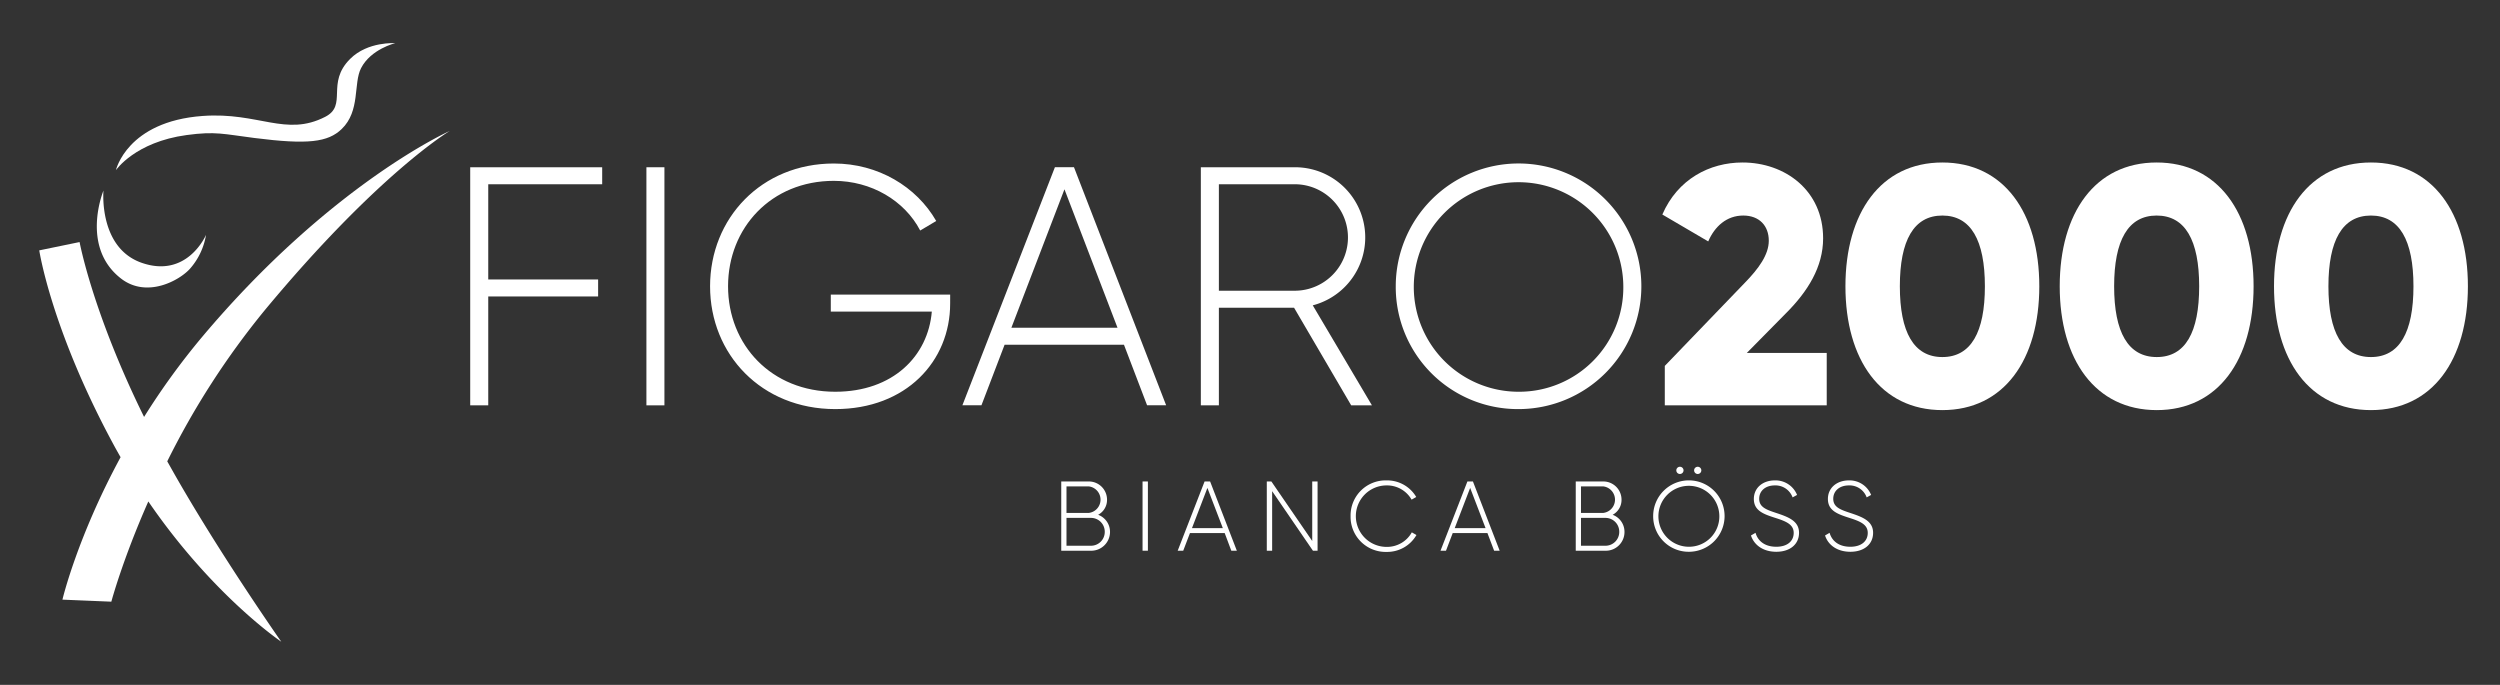
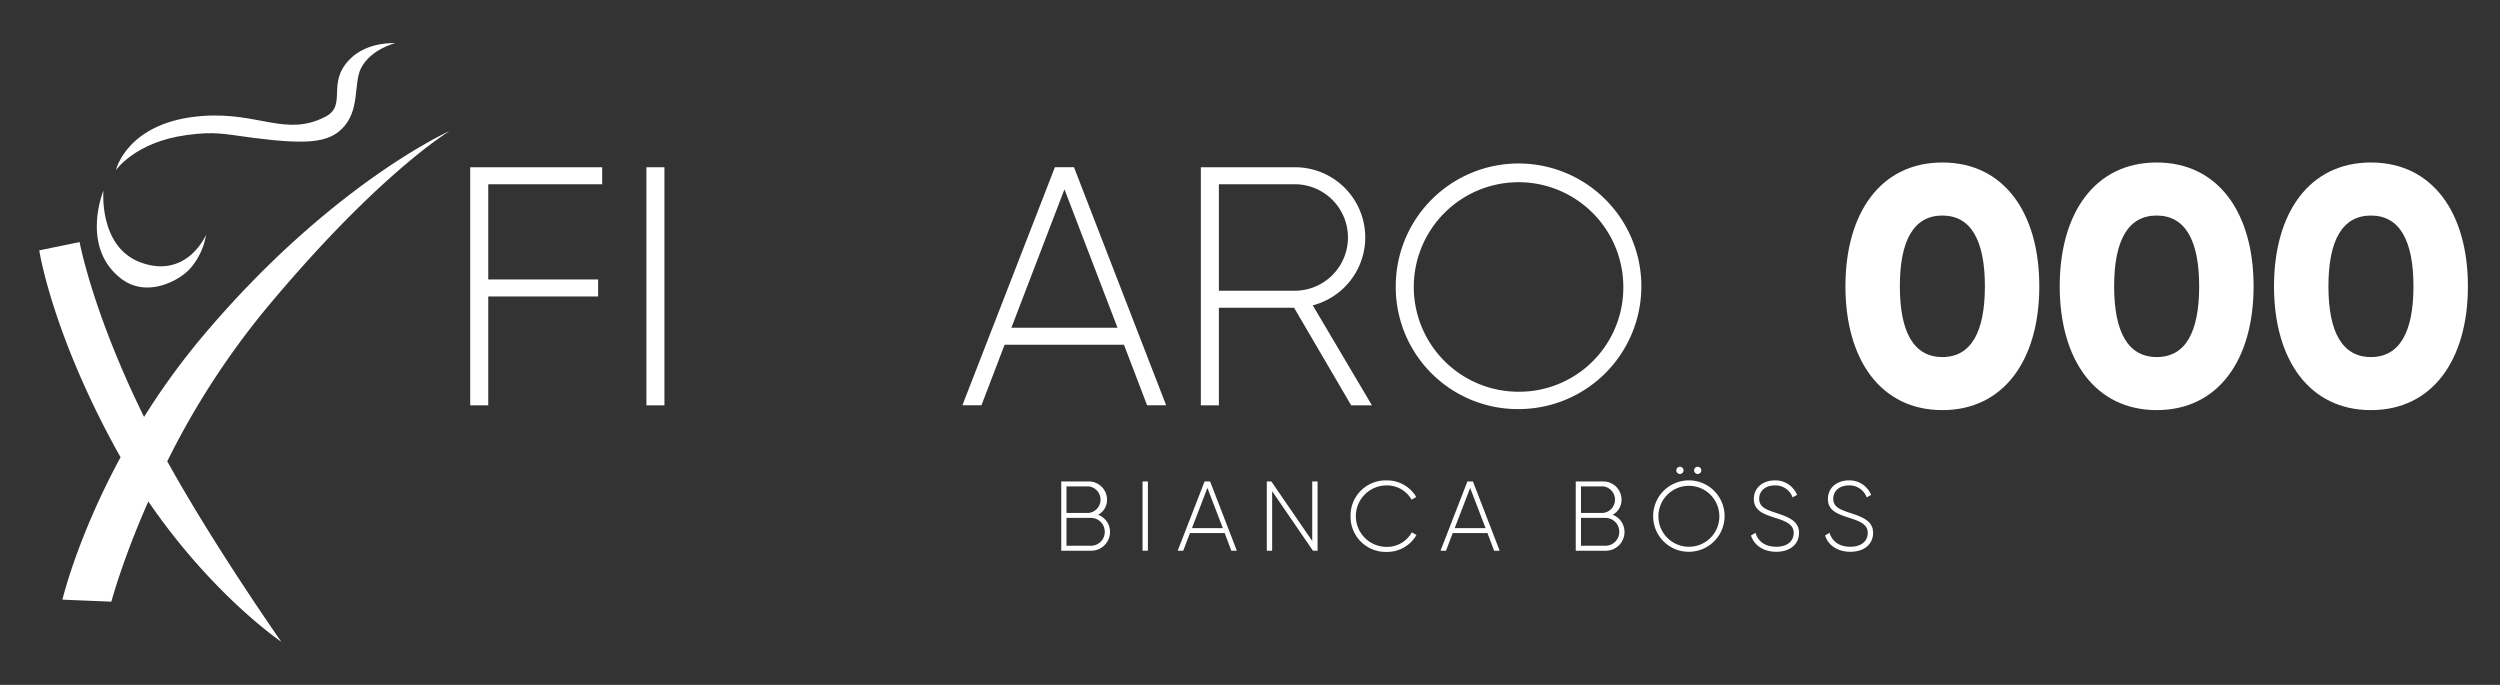
<svg xmlns="http://www.w3.org/2000/svg" id="Ebene_2" data-name="Ebene 2" viewBox="0 0 935.43 256.25">
  <rect x="0" y="0" width="935.43" height="256.25" fill="#333333" stroke="none" />
  <defs>
    <style>.cls-1{fill:#fff;}</style>
  </defs>
  <path class="cls-1" d="M168.28,49s-44.47,19.81-92.59,77a266.3,266.3,0,0,0-21.78,30C34.59,116.81,29.78,90.57,29.78,90.57L14.69,93.68s4.37,29,27.25,71.66q1.56,2.92,3.18,5.73c-16.29,30.05-21.76,53.3-21.76,53.3l18.3.76s4.14-15.56,13.84-37.5c24.18,35.29,49.75,52.49,49.75,52.49s-24.12-34.37-41.54-65.5l-1.13-2A297.29,297.29,0,0,1,99,116.15C141.54,64.88,168.28,49,168.28,49Z" />
  <path class="cls-1" d="M38.71,71.33S30,92.27,45.2,104.16c9.72,7.6,22,.75,25.89-3.61a25.38,25.38,0,0,0,6-12.68s-7,16.53-24.23,10.41C36.84,92.56,38.71,71.33,38.71,71.33Z" />
  <path class="cls-1" d="M43.37,63.68s4.14-18.24,32.44-20.29c21-1.53,31.13,7.88,45.86.33,8.53-4.37.18-12.53,9.33-21.67,6.61-6.62,16.87-5.9,16.87-5.9s-9.11,2.21-12.77,9.35c-2.94,5.73-.2,16-7.26,22.79-5.15,4.94-12.64,5.89-32.66,3.34-11.55-1.47-14.49-2.56-25.32-1.1C50.51,53.14,43.37,63.68,43.37,63.68Z" />
  <path class="cls-1" d="M182.69,68.94v35.64H223.8v6.36H182.69v40.73h-6.75V62.58h49.38v6.36Z" />
  <path class="cls-1" d="M248.61,62.58v89.09h-6.74V62.58Z" />
-   <path class="cls-1" d="M355.52,113.62c0,21.5-16.42,39.45-43,39.45-27.62,0-46.83-20.49-46.83-45.95S284.88,61.18,312,61.18c16.55,0,30.93,8.65,38.31,21.51l-6,3.56C338.47,75.05,326,67.67,312,67.67c-23.41,0-39.58,17.56-39.58,39.45s16.17,39.46,40.09,39.46c21.64,0,34.75-13.36,36.15-30h-37.8v-6.36h44.67Z" />
  <path class="cls-1" d="M420.56,129H375.89l-8.66,22.65H360.1l34.62-89.09h7.13l34.49,89.09h-7.13Zm-2.42-6.37-19.85-51.8-19.86,51.8Z" />
  <path class="cls-1" d="M484.2,115.14H456.07v36.53h-6.75V62.58h35.13a26.26,26.26,0,0,1,6.75,51.67l22.14,37.42h-7.76Zm-28.13-6.36h28.38a19.92,19.92,0,0,0,0-39.84H456.07Z" />
  <path class="cls-1" d="M522.25,107.12a45.95,45.95,0,1,1,46,45.95A45.68,45.68,0,0,1,522.25,107.12Zm85.15,0a39.2,39.2,0,1,0-39.2,39.46A39,39,0,0,0,607.4,107.12Z" />
-   <path class="cls-1" d="M622.92,136.91l29.91-31.06c5.22-5.34,9-10.56,9-15.78,0-5.6-3.56-9.42-9.55-9.42-6.23,0-10.69,4.07-13.11,9.68L622,80.27c5.73-13.24,17.69-19.47,30-19.47,15.91,0,30.16,10.43,30.16,28.38,0,10.69-5.72,19.85-13.87,28L653.6,132.07h29.91v19.6H622.92Z" />
  <path class="cls-1" d="M690.51,107.12c0-27.49,13.23-46.32,36.27-46.32s36.27,18.83,36.27,46.32-13.23,46.33-36.27,46.33S690.51,134.62,690.51,107.12Zm52.18,0c0-17.18-5.22-26.47-15.91-26.47s-15.91,9.29-15.91,26.47,5.22,26.48,15.91,26.48S742.69,124.31,742.69,107.12Z" />
  <path class="cls-1" d="M770.69,107.12c0-27.49,13.23-46.32,36.27-46.32s36.27,18.83,36.27,46.32S830,153.45,807,153.45,770.69,134.62,770.69,107.12Zm52.18,0c0-17.18-5.22-26.47-15.91-26.47s-15.91,9.29-15.91,26.47S796.27,133.6,807,133.6,822.87,124.31,822.87,107.12Z" />
  <path class="cls-1" d="M850.87,107.12c0-27.49,13.24-46.32,36.27-46.32s36.28,18.83,36.28,46.32-13.24,46.33-36.28,46.33S850.87,134.62,850.87,107.12Zm52.18,0c0-17.18-5.22-26.47-15.91-26.47s-15.91,9.29-15.91,26.47,5.22,26.48,15.91,26.48S903.05,124.31,903.05,107.12Z" />
  <path class="cls-1" d="M415.34,199a7.05,7.05,0,0,1-7.07,7.07H397.09V180.15h10.33a6.81,6.81,0,0,1,6.8,6.81,6.3,6.3,0,0,1-3.33,5.66A6.81,6.81,0,0,1,415.34,199Zm-16.29-17v9.92h8.37a5,5,0,0,0,0-9.92Zm14.32,17a5.16,5.16,0,0,0-5.1-5.22h-9.22V204.2h9.22A5.16,5.16,0,0,0,413.37,199Z" />
  <path class="cls-1" d="M429.51,180.15v25.91h-2V180.15Z" />
  <path class="cls-1" d="M458.25,199.47h-13l-2.52,6.59h-2.07l10.06-25.91h2.07l10,25.91h-2.07Zm-.7-1.85-5.77-15.06L446,197.62Z" />
  <path class="cls-1" d="M493,180.15v25.91h-1.74L476,183.78v22.28h-2V180.15h1.71L491,202.43V180.15Z" />
  <path class="cls-1" d="M505.35,193.1a13.12,13.12,0,0,1,13.47-13.35,12.64,12.64,0,0,1,11.1,6.21l-1.74,1a10.55,10.55,0,0,0-9.36-5.33,11.48,11.48,0,1,0,0,23,10.6,10.6,0,0,0,9.44-5.44l1.74,1a12.65,12.65,0,0,1-11.18,6.32A13.13,13.13,0,0,1,505.35,193.1Z" />
  <path class="cls-1" d="M556.56,199.47h-13l-2.51,6.59H539l10.06-25.91h2.07l10,25.91h-2.07Zm-.7-1.85-5.77-15.06-5.78,15.06Z" />
  <path class="cls-1" d="M607.84,199a7,7,0,0,1-7.06,7.07H589.6V180.15h10.32a6.81,6.81,0,0,1,6.81,6.81,6.3,6.3,0,0,1-3.33,5.66A6.8,6.8,0,0,1,607.84,199Zm-16.28-17v9.92h8.36a5,5,0,0,0,0-9.92Zm14.32,17a5.16,5.16,0,0,0-5.1-5.22h-9.22V204.2h9.22A5.16,5.16,0,0,0,605.88,199Z" />
  <path class="cls-1" d="M618.57,193.1a13.36,13.36,0,1,1,13.36,13.36A13.28,13.28,0,0,1,618.57,193.1Zm24.76,0a11.4,11.4,0,1,0-11.4,11.48A11.35,11.35,0,0,0,643.33,193.1ZM627.23,176a1.35,1.35,0,1,1,2.7,0,1.35,1.35,0,0,1-2.7,0Zm6.66,0a1.35,1.35,0,1,1,2.7,0,1.35,1.35,0,0,1-2.7,0Z" />
  <path class="cls-1" d="M655.16,200.36l1.71-1c.88,3.11,3.51,5.22,7.77,5.22s6.51-2.22,6.51-5.18c0-3.11-2.74-4.3-6.7-5.56-4.33-1.4-8.21-2.62-8.21-7.14,0-4.25,3.44-6.95,7.84-6.95a8.7,8.7,0,0,1,8.33,5.44l-1.67.92a6.81,6.81,0,0,0-6.66-4.48c-3.59,0-5.84,2.11-5.84,5,0,3.11,2.62,4.07,6.32,5.29,4.59,1.52,8.59,3,8.59,7.44,0,4.29-3.37,7.1-8.51,7.1C659.79,206.46,656.35,204,655.16,200.36Z" />
  <path class="cls-1" d="M682.88,200.36l1.7-1c.89,3.11,3.51,5.22,7.77,5.22s6.51-2.22,6.51-5.18c0-3.11-2.74-4.3-6.69-5.56-4.33-1.4-8.22-2.62-8.22-7.14,0-4.25,3.44-6.95,7.85-6.95a8.69,8.69,0,0,1,8.32,5.44l-1.66.92a6.82,6.82,0,0,0-6.66-4.48c-3.59,0-5.85,2.11-5.85,5,0,3.11,2.63,4.07,6.33,5.29,4.58,1.52,8.58,3,8.58,7.44,0,4.29-3.37,7.1-8.51,7.1C687.5,206.46,684.06,204,682.88,200.36Z" />
</svg>